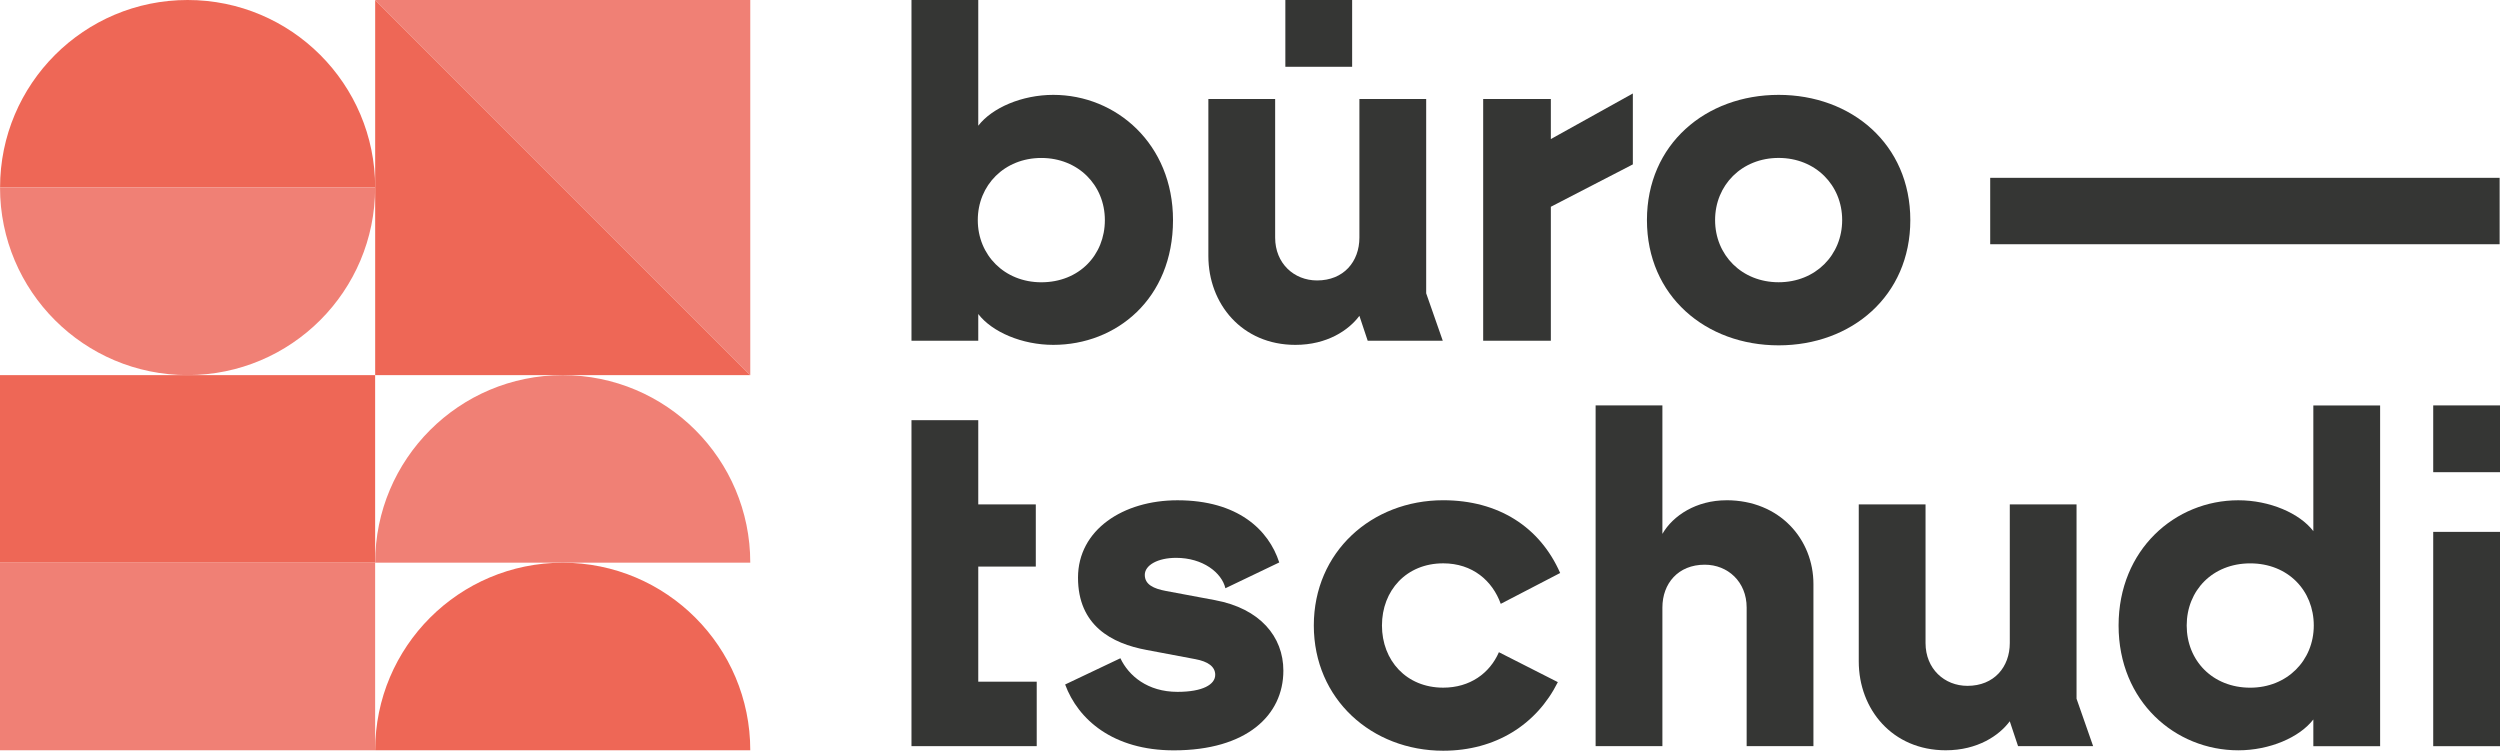
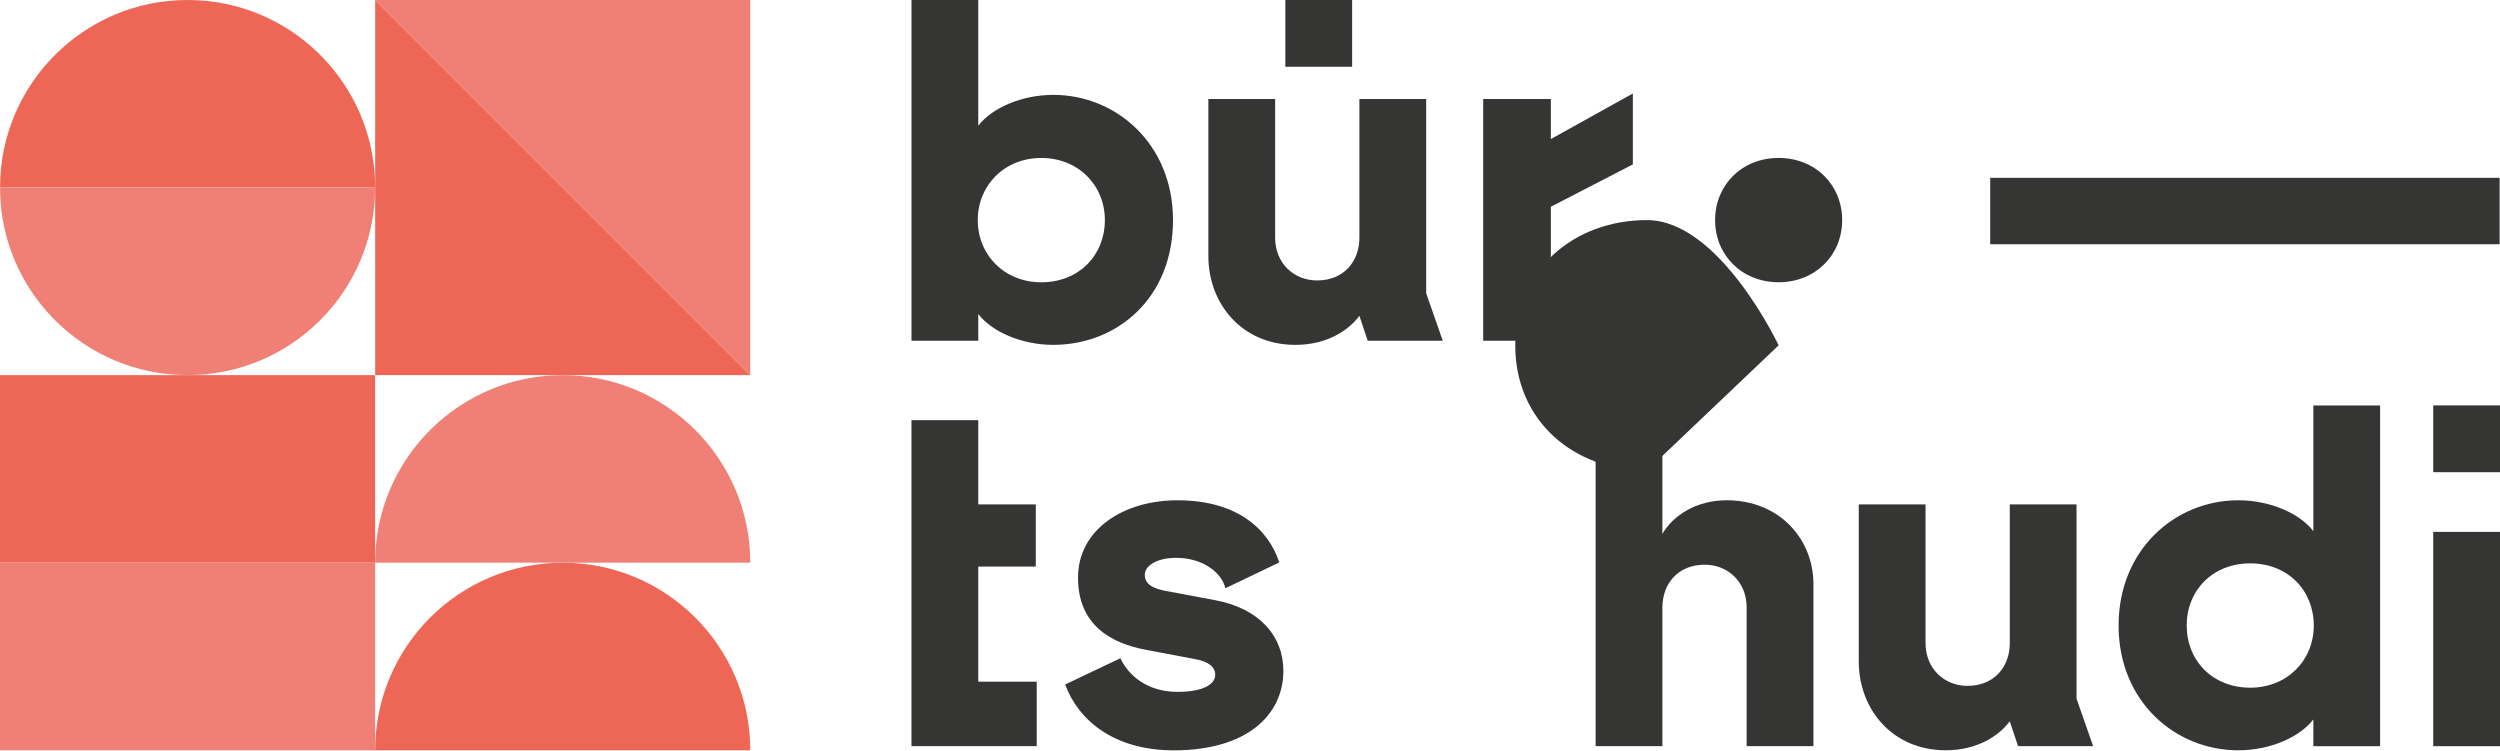
<svg xmlns="http://www.w3.org/2000/svg" viewBox="39.71 40 732.6 219.99">
  <defs>
    <style>
			.cls-1 { fill: #353634; }
			.cls-1, .cls-2, .cls-3 { stroke-width: 0px; }
			.cls-2 { fill: #ee6756; }
			.cls-3 { fill: #f08075; }
		</style>
  </defs>
  <g>
    <path class="cls-1" d="m383.45,104.5c0-22.26-16.6-36.7-35.08-36.7-9.18,0-17.94,3.78-21.99,9.04v-36.84h-19.57v99.85h19.57v-7.83c4.05,5.27,12.82,9.04,21.99,9.04,18.49,0,35.08-13.49,35.08-36.57Zm-38.59,18.22c-10.79,0-18.62-7.97-18.62-18.22s7.83-18.21,18.62-18.21,18.62,7.96,18.62,18.21-7.56,18.22-18.62,18.22Z" />
    <path class="cls-1" d="m438.07,132.56l2.43,7.29h22l-4.86-13.9v-56.94h-19.57v40.62c0,7.02-4.59,12.55-12.41,12.55-6.75,0-12.28-4.99-12.28-12.55v-40.62h-19.57v46.01c0,14.03,9.85,26.04,25.5,26.04,9.31,0,15.65-4.32,18.75-8.5Z" />
    <polygon class="cls-1" points="494.17 100.59 518.2 88.17 518.2 67.39 494.17 80.75 494.17 69.01 474.34 69.01 474.34 139.85 494.17 139.85 494.17 100.59" />
-     <path class="cls-1" d="m560.92,141.2c21.32,0,38.59-14.44,38.59-36.7s-17.27-36.7-38.59-36.7-38.59,14.44-38.59,36.7,17.27,36.7,38.59,36.7Zm0-54.92c10.79,0,18.62,7.96,18.62,18.21s-7.82,18.22-18.62,18.22-18.62-7.97-18.62-18.22,7.83-18.21,18.62-18.21Z" />
+     <path class="cls-1" d="m560.92,141.2s-17.27-36.7-38.59-36.7-38.59,14.44-38.59,36.7,17.27,36.7,38.59,36.7Zm0-54.92c10.79,0,18.62,7.96,18.62,18.21s-7.82,18.22-18.62,18.22-18.62-7.97-18.62-18.22,7.83-18.21,18.62-18.21Z" />
    <polygon class="cls-1" points="326.38 206.03 343.24 206.03 343.24 187.81 326.38 187.81 326.38 163.13 306.81 163.13 306.81 258.65 343.51 258.65 343.51 239.76 326.38 239.76 326.38 206.03" />
    <path class="cls-1" d="m395.83,215.88l-14.44-2.7c-3.64-.68-6.21-1.89-6.21-4.72s3.78-4.99,9.18-4.99c7.83,0,13.36,4.32,14.44,8.91l15.78-7.56c-3.1-9.58-12.14-18.22-29.82-18.22-15.92,0-29.15,8.64-29.15,22.67s9.85,19.3,20.1,21.19l14.31,2.7c3.64.68,5.8,2.16,5.8,4.59,0,2.83-3.64,4.99-11.06,4.99-8.77,0-14.31-4.72-16.73-9.85l-16.19,7.69c3.78,10.26,14.03,19.3,31.84,19.3,21.32,0,32.11-10.26,32.11-23.35,0-9.99-6.88-18.21-19.97-20.65Z" />
-     <path class="cls-1" d="m462.62,205.08c8.64,0,14.44,5.13,16.87,11.87l17.41-9.04c-5.94-13.49-18.08-21.32-34.28-21.32-20.91,0-37.91,15.11-37.91,36.7s17,36.7,37.91,36.7c15.38,0,27.4-7.69,33.6-20.1l-17.27-8.77c-2.7,6.2-8.5,10.39-16.33,10.39-10.79,0-17.94-7.97-17.94-18.22s7.15-18.21,17.94-18.21Z" />
    <path class="cls-1" d="m545.61,186.6c-8.77,0-15.65,4.45-18.75,9.85v-37.65h-19.57v99.85h19.57v-40.62c0-7.02,4.59-12.55,12.41-12.55,6.74,0,12.28,4.99,12.28,12.55v40.62h19.57v-47.5c0-13.09-9.85-24.56-25.5-24.56Z" />
    <path class="cls-1" d="m648.23,187.81h-19.57v40.62c0,7.02-4.59,12.55-12.41,12.55-6.75,0-12.28-4.99-12.28-12.55v-40.62h-19.57v46.01c0,14.03,9.85,26.04,25.5,26.04,9.31,0,15.65-4.32,18.75-8.5l2.43,7.29h22l-4.86-13.9v-56.94Z" />
    <path class="cls-1" d="m717.61,195.64c-4.05-5.27-12.82-9.04-21.99-9.04-18.49,0-35.08,14.44-35.08,36.7s16.6,36.57,35.08,36.57c9.18,0,17.94-3.78,21.99-9.04v7.83h19.57v-99.85h-19.57v36.84Zm-18.49,45.88c-11.06,0-18.62-7.97-18.62-18.22s7.56-18.21,18.62-18.21,18.62,7.96,18.62,18.21-7.83,18.22-18.62,18.22Z" />
    <rect class="cls-1" x="752.74" y="195.86" width="19.57" height="62.8" />
    <rect class="cls-1" x="622.92" y="92.11" width="149.28" height="19.46" />
    <rect class="cls-1" x="752.74" y="158.8" width="19.57" height="19.57" />
    <rect class="cls-1" x="416.37" y="40" width="19.57" height="19.57" />
  </g>
  <g>
    <rect class="cls-2" x="39.72" y="149.93" width="109.93" height="54.96" transform="translate(189.36 354.82) rotate(180)" />
    <rect class="cls-3" x="39.72" y="204.89" width="109.93" height="54.96" transform="translate(189.36 464.75) rotate(180)" />
    <g>
      <polygon class="cls-2" points="259.57 149.93 149.65 149.93 149.65 40 259.57 149.93" />
      <polygon class="cls-3" points="149.65 40 259.57 40 259.57 149.93 149.65 40" />
    </g>
    <path class="cls-2" d="m149.65,94.96c0-30.36-24.61-54.96-54.96-54.96s-54.96,24.61-54.96,54.96h109.93Z" />
    <path class="cls-2" d="m149.65,259.86c0-30.36,24.61-54.96,54.96-54.96,30.36,0,54.96,24.61,54.96,54.96h-109.93Z" />
    <path class="cls-3" d="m149.65,204.89c0-30.36,24.61-54.96,54.96-54.96,30.36,0,54.96,24.61,54.96,54.96h-109.93Z" />
    <path class="cls-3" d="m39.72,94.96c0,30.36,24.61,54.96,54.96,54.96,30.36,0,54.96-24.61,54.96-54.96H39.72Z" />
  </g>
</svg>